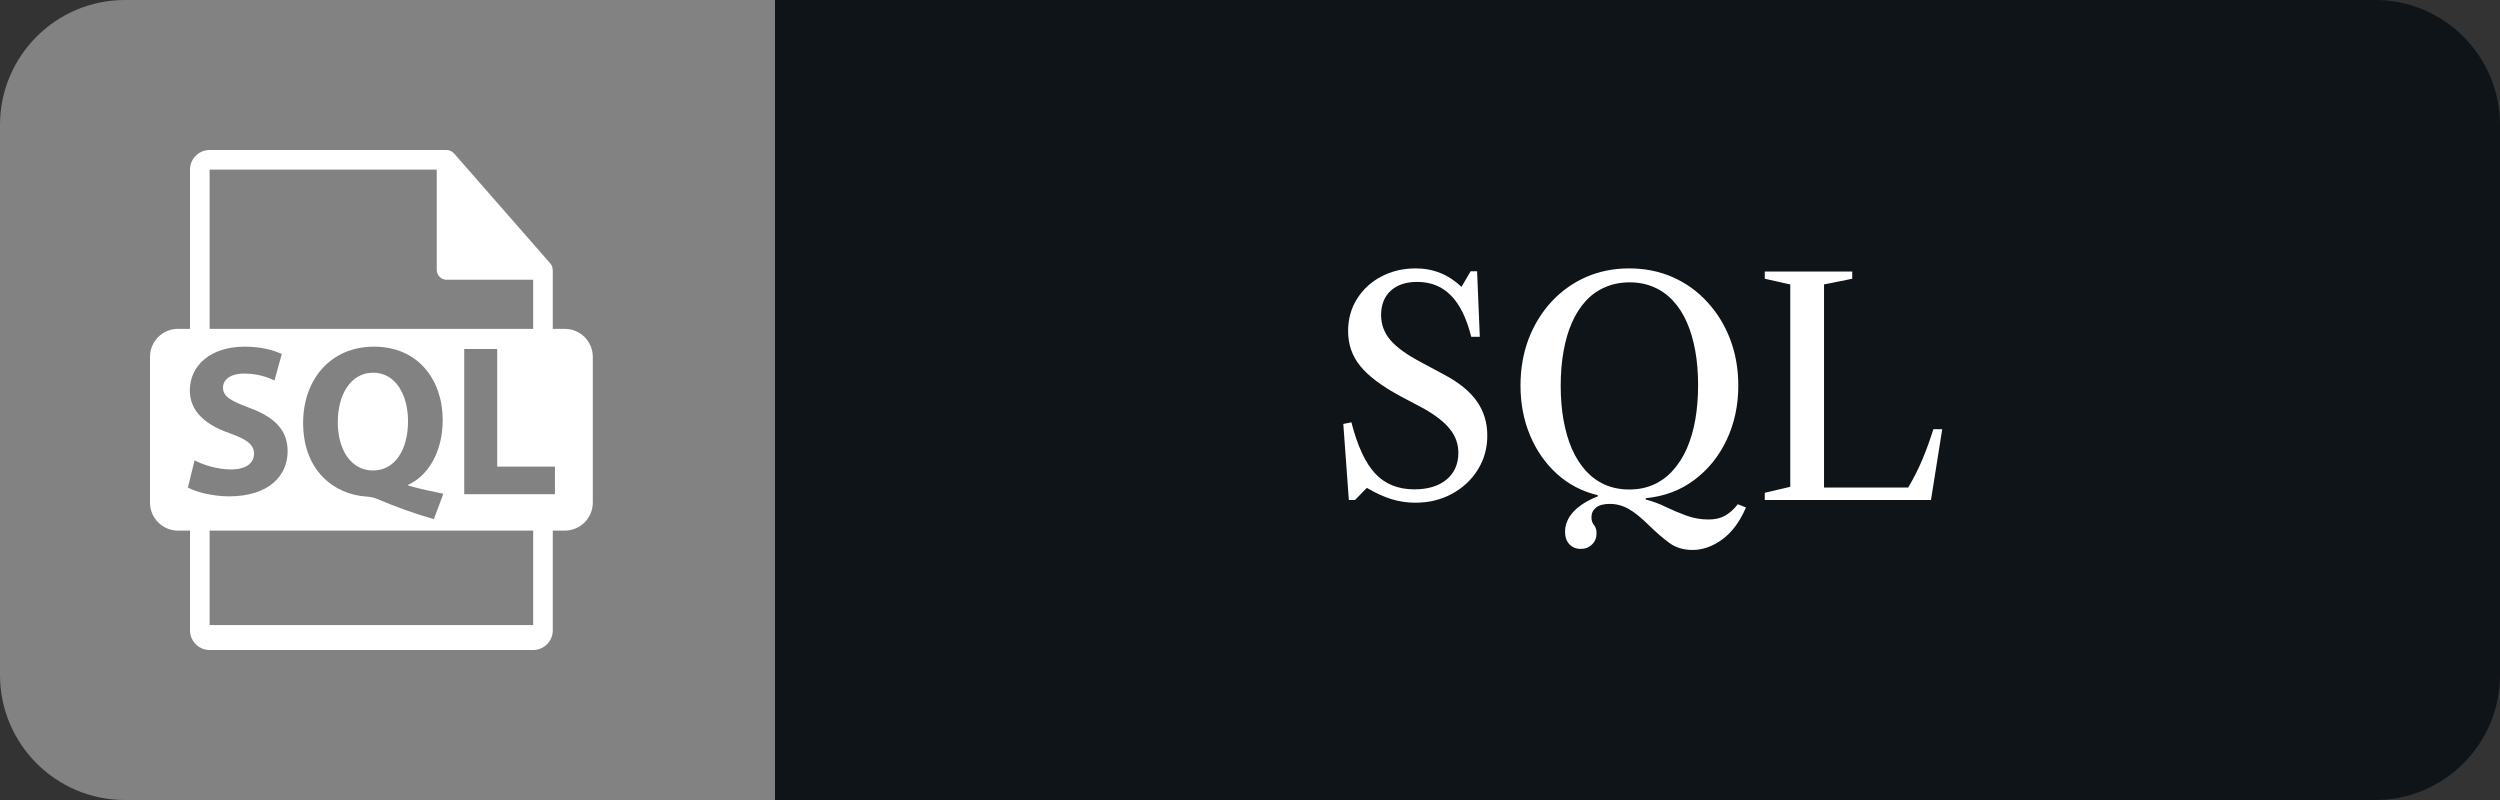
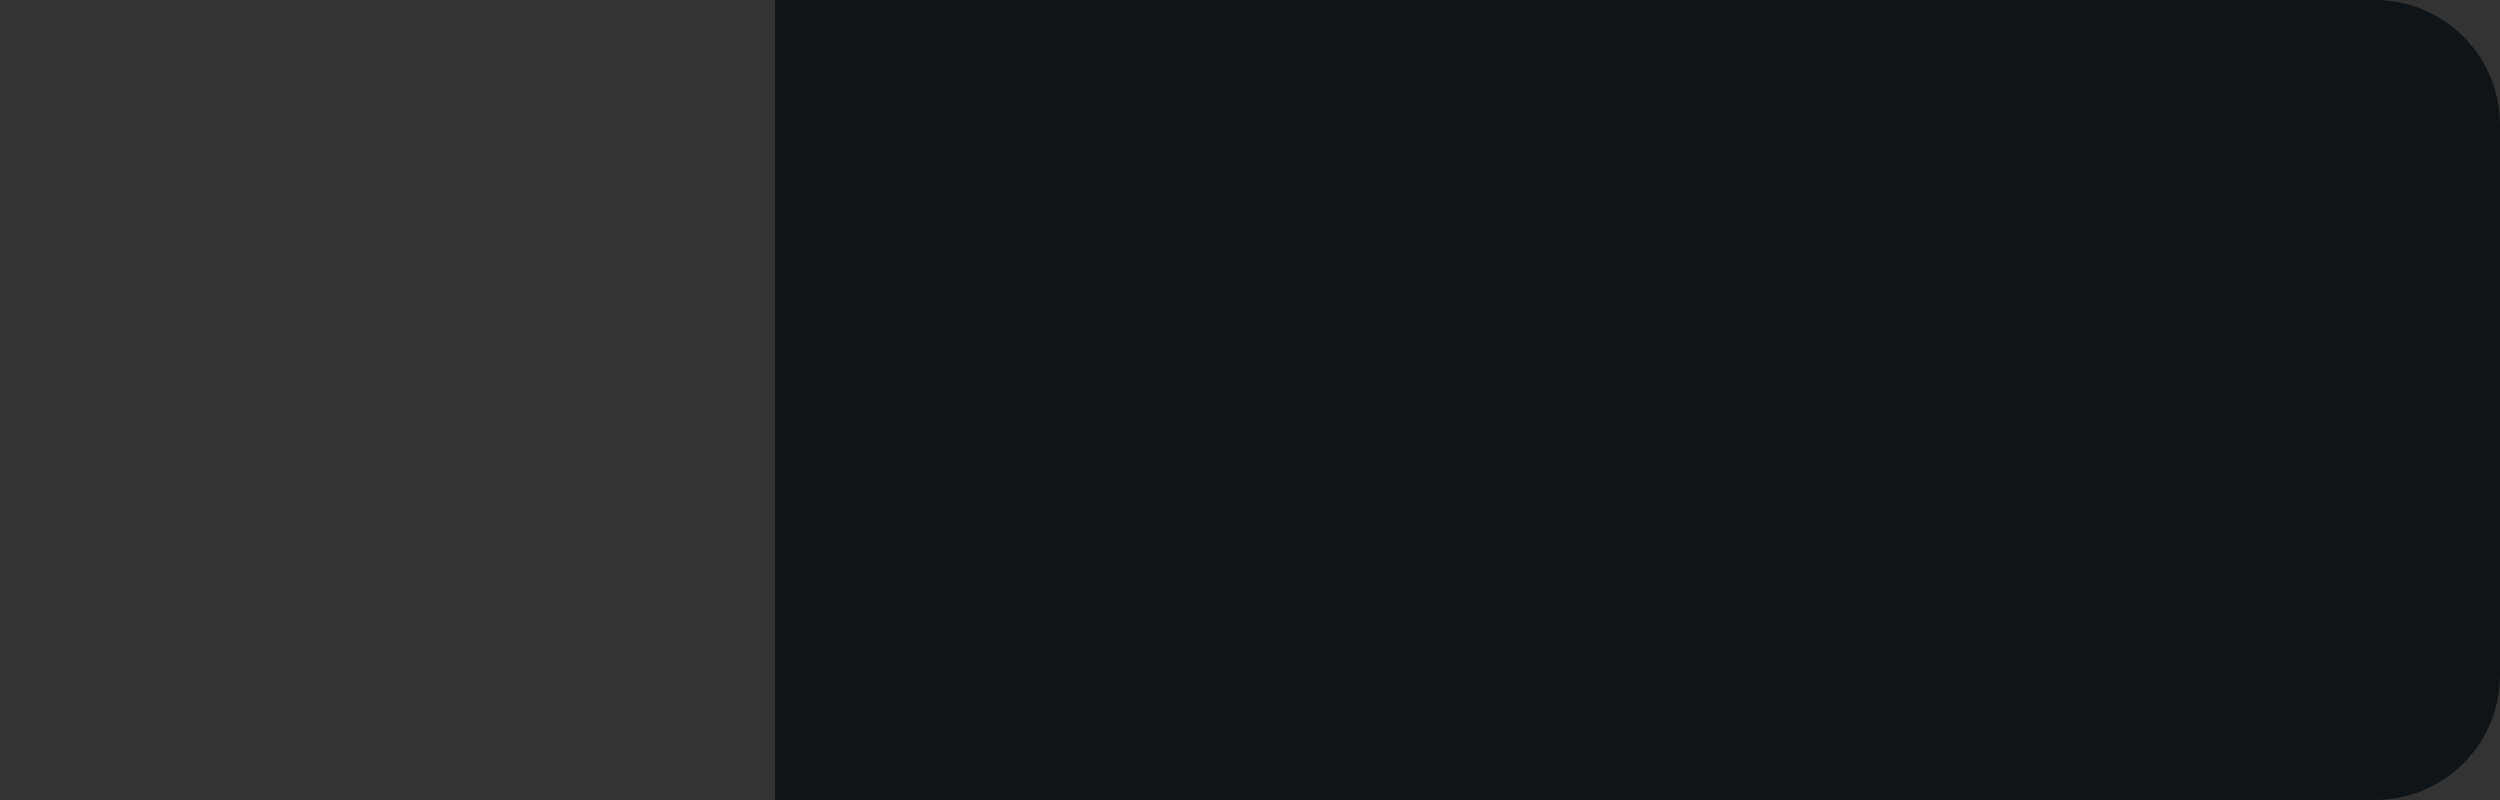
<svg xmlns="http://www.w3.org/2000/svg" width="100" height="32" viewBox="0 0 100 32" fill="none">
  <rect x="0" y="0" width="100" height="32" fill="#333333" stroke="none" />
  <path d="M95 0H31V32H95C97.761 32 100 29.761 100 27V5C100 2.239 97.761 0 95 0Z" fill="#0F1418" />
-   <path d="M56.612 20.108C56.284 20.108 55.964 20.06 55.652 19.964C55.344 19.868 55.018 19.718 54.674 19.514L54.2 20H53.954L53.732 16.958L54.056 16.892C54.296 17.832 54.612 18.514 55.004 18.938C55.4 19.362 55.922 19.574 56.57 19.574C57.114 19.574 57.544 19.444 57.86 19.184C58.176 18.92 58.334 18.564 58.334 18.116C58.334 17.764 58.224 17.45 58.004 17.174C57.788 16.894 57.432 16.614 56.936 16.334L56.018 15.848C55.27 15.444 54.734 15.042 54.41 14.642C54.086 14.242 53.924 13.776 53.924 13.244C53.924 12.764 54.042 12.336 54.278 11.96C54.514 11.58 54.836 11.282 55.244 11.066C55.656 10.846 56.118 10.736 56.63 10.736C57.33 10.736 57.94 10.982 58.46 11.474L58.826 10.85H59.084L59.192 13.472H58.85C58.662 12.724 58.39 12.172 58.034 11.816C57.682 11.456 57.232 11.276 56.684 11.276C56.24 11.276 55.888 11.394 55.628 11.63C55.372 11.866 55.244 12.19 55.244 12.602C55.244 12.974 55.366 13.306 55.61 13.598C55.858 13.89 56.274 14.19 56.858 14.498L57.752 14.978C58.364 15.302 58.806 15.662 59.078 16.058C59.354 16.454 59.492 16.908 59.492 17.42C59.492 17.928 59.364 18.386 59.108 18.794C58.856 19.198 58.512 19.518 58.076 19.754C57.644 19.99 57.156 20.108 56.612 20.108ZM63.232 21.956C63.04 21.956 62.886 21.892 62.77 21.764C62.658 21.64 62.602 21.476 62.602 21.272C62.602 20.976 62.718 20.704 62.95 20.456C63.186 20.212 63.506 20.012 63.91 19.856V19.808C63.29 19.66 62.748 19.378 62.284 18.962C61.82 18.542 61.46 18.028 61.204 17.42C60.948 16.808 60.82 16.144 60.82 15.428C60.82 14.76 60.926 14.142 61.138 13.574C61.354 13.006 61.656 12.51 62.044 12.086C62.436 11.658 62.896 11.326 63.424 11.09C63.956 10.854 64.538 10.736 65.17 10.736C65.802 10.736 66.384 10.854 66.916 11.09C67.448 11.326 67.908 11.658 68.296 12.086C68.688 12.51 68.992 13.006 69.208 13.574C69.424 14.142 69.532 14.76 69.532 15.428C69.532 16.212 69.378 16.932 69.07 17.588C68.762 18.244 68.33 18.78 67.774 19.196C67.222 19.612 66.574 19.856 65.83 19.928V19.982C66.09 20.046 66.352 20.142 66.616 20.27C66.88 20.398 67.154 20.514 67.438 20.618C67.726 20.726 68.026 20.78 68.338 20.78C68.598 20.78 68.818 20.73 68.998 20.63C69.178 20.53 69.35 20.376 69.514 20.168L69.838 20.3C69.594 20.868 69.28 21.292 68.896 21.572C68.512 21.856 68.114 21.998 67.702 21.998C67.326 21.998 67.008 21.898 66.748 21.698C66.488 21.502 66.24 21.288 66.004 21.056C65.664 20.72 65.376 20.486 65.14 20.354C64.904 20.222 64.654 20.156 64.39 20.156C64.142 20.156 63.958 20.206 63.838 20.306C63.718 20.406 63.658 20.532 63.658 20.684C63.658 20.816 63.692 20.922 63.76 21.002C63.828 21.082 63.862 21.192 63.862 21.332C63.862 21.512 63.802 21.66 63.682 21.776C63.562 21.896 63.412 21.956 63.232 21.956ZM65.17 19.58C65.526 19.58 65.848 19.516 66.136 19.388C66.428 19.26 66.684 19.074 66.904 18.83C67.128 18.586 67.316 18.294 67.468 17.954C67.62 17.61 67.734 17.224 67.81 16.796C67.886 16.368 67.924 15.904 67.924 15.404C67.924 14.908 67.886 14.45 67.81 14.03C67.734 13.606 67.622 13.226 67.474 12.89C67.326 12.554 67.142 12.268 66.922 12.032C66.702 11.792 66.446 11.61 66.154 11.486C65.866 11.358 65.544 11.294 65.188 11.294C64.828 11.294 64.502 11.358 64.21 11.486C63.918 11.61 63.66 11.792 63.436 12.032C63.216 12.272 63.03 12.562 62.878 12.902C62.73 13.238 62.618 13.62 62.542 14.048C62.466 14.472 62.428 14.932 62.428 15.428C62.428 15.924 62.466 16.384 62.542 16.808C62.618 17.232 62.73 17.616 62.878 17.96C63.03 18.3 63.216 18.592 63.436 18.836C63.656 19.076 63.91 19.26 64.198 19.388C64.49 19.516 64.814 19.58 65.17 19.58ZM70.591 20V19.712L71.611 19.472V11.378L70.591 11.15V10.862H74.089V11.15L72.961 11.378V19.502H76.327C76.543 19.138 76.729 18.772 76.885 18.404C77.041 18.036 77.191 17.624 77.335 17.168H77.689L77.239 20H70.591Z" fill="white" />
-   <path d="M31 0H5C2.239 0 0 2.239 0 5V27C0 29.761 2.239 32 5 32H31V0Z" fill="#828282" />
-   <path d="M14.925 14.908C14.029 14.908 13.512 15.787 13.512 16.873C13.503 17.976 14.038 18.82 14.916 18.82C15.804 18.82 16.321 17.984 16.321 16.847C16.321 15.787 15.821 14.908 14.925 14.908Z" fill="white" />
-   <path d="M22.591 13.154H22.111V10.836C22.111 10.822 22.109 10.807 22.107 10.793C22.106 10.701 22.077 10.61 22.014 10.539L18.158 6.134C18.157 6.133 18.155 6.133 18.154 6.131C18.132 6.106 18.105 6.084 18.076 6.066C18.068 6.06 18.06 6.056 18.051 6.051C18.026 6.037 18 6.026 17.973 6.018C17.966 6.016 17.96 6.013 17.952 6.011C17.923 6.004 17.893 6 17.862 6H8.385C7.953 6 7.601 6.352 7.601 6.784V13.154H7.121C6.502 13.154 6 13.655 6 14.275V20.104C6 20.723 6.502 21.225 7.121 21.225H7.601V25.216C7.601 25.648 7.953 26 8.385 26H21.327C21.759 26 22.111 25.648 22.111 25.216V21.225H22.591C23.21 21.225 23.712 20.723 23.712 20.104V14.275C23.712 13.655 23.21 13.154 22.591 13.154ZM8.385 6.784H17.47V10.797C17.47 11.014 17.646 11.189 17.862 11.189H21.327V13.154H8.385V6.784ZM17.734 19.75L17.355 20.767C16.528 20.526 15.838 20.276 15.063 19.949C14.934 19.897 14.796 19.871 14.658 19.863C13.348 19.777 12.125 18.811 12.125 16.916C12.125 15.176 13.228 13.866 14.959 13.866C16.735 13.866 17.708 15.21 17.708 16.796C17.708 18.114 17.096 19.044 16.33 19.389V19.423C16.778 19.552 17.277 19.656 17.734 19.75ZM7.516 19.501L7.783 18.415C8.136 18.596 8.679 18.777 9.239 18.777C9.842 18.777 10.161 18.527 10.161 18.148C10.161 17.786 9.885 17.579 9.187 17.33C8.222 16.993 7.593 16.459 7.593 15.615C7.593 14.624 8.421 13.866 9.79 13.866C10.445 13.866 10.928 14.004 11.272 14.159L10.98 15.219C10.747 15.107 10.334 14.943 9.765 14.943C9.196 14.943 8.92 15.201 8.92 15.503C8.92 15.873 9.247 16.037 9.997 16.322C11.023 16.701 11.505 17.235 11.505 18.053C11.505 19.027 10.755 19.854 9.161 19.854C8.498 19.853 7.844 19.681 7.516 19.501ZM21.327 25.003H8.385V21.225H21.327V25.003ZM22.197 19.767H18.569V13.96H19.888V18.665H22.197V19.767Z" fill="white" />
</svg>